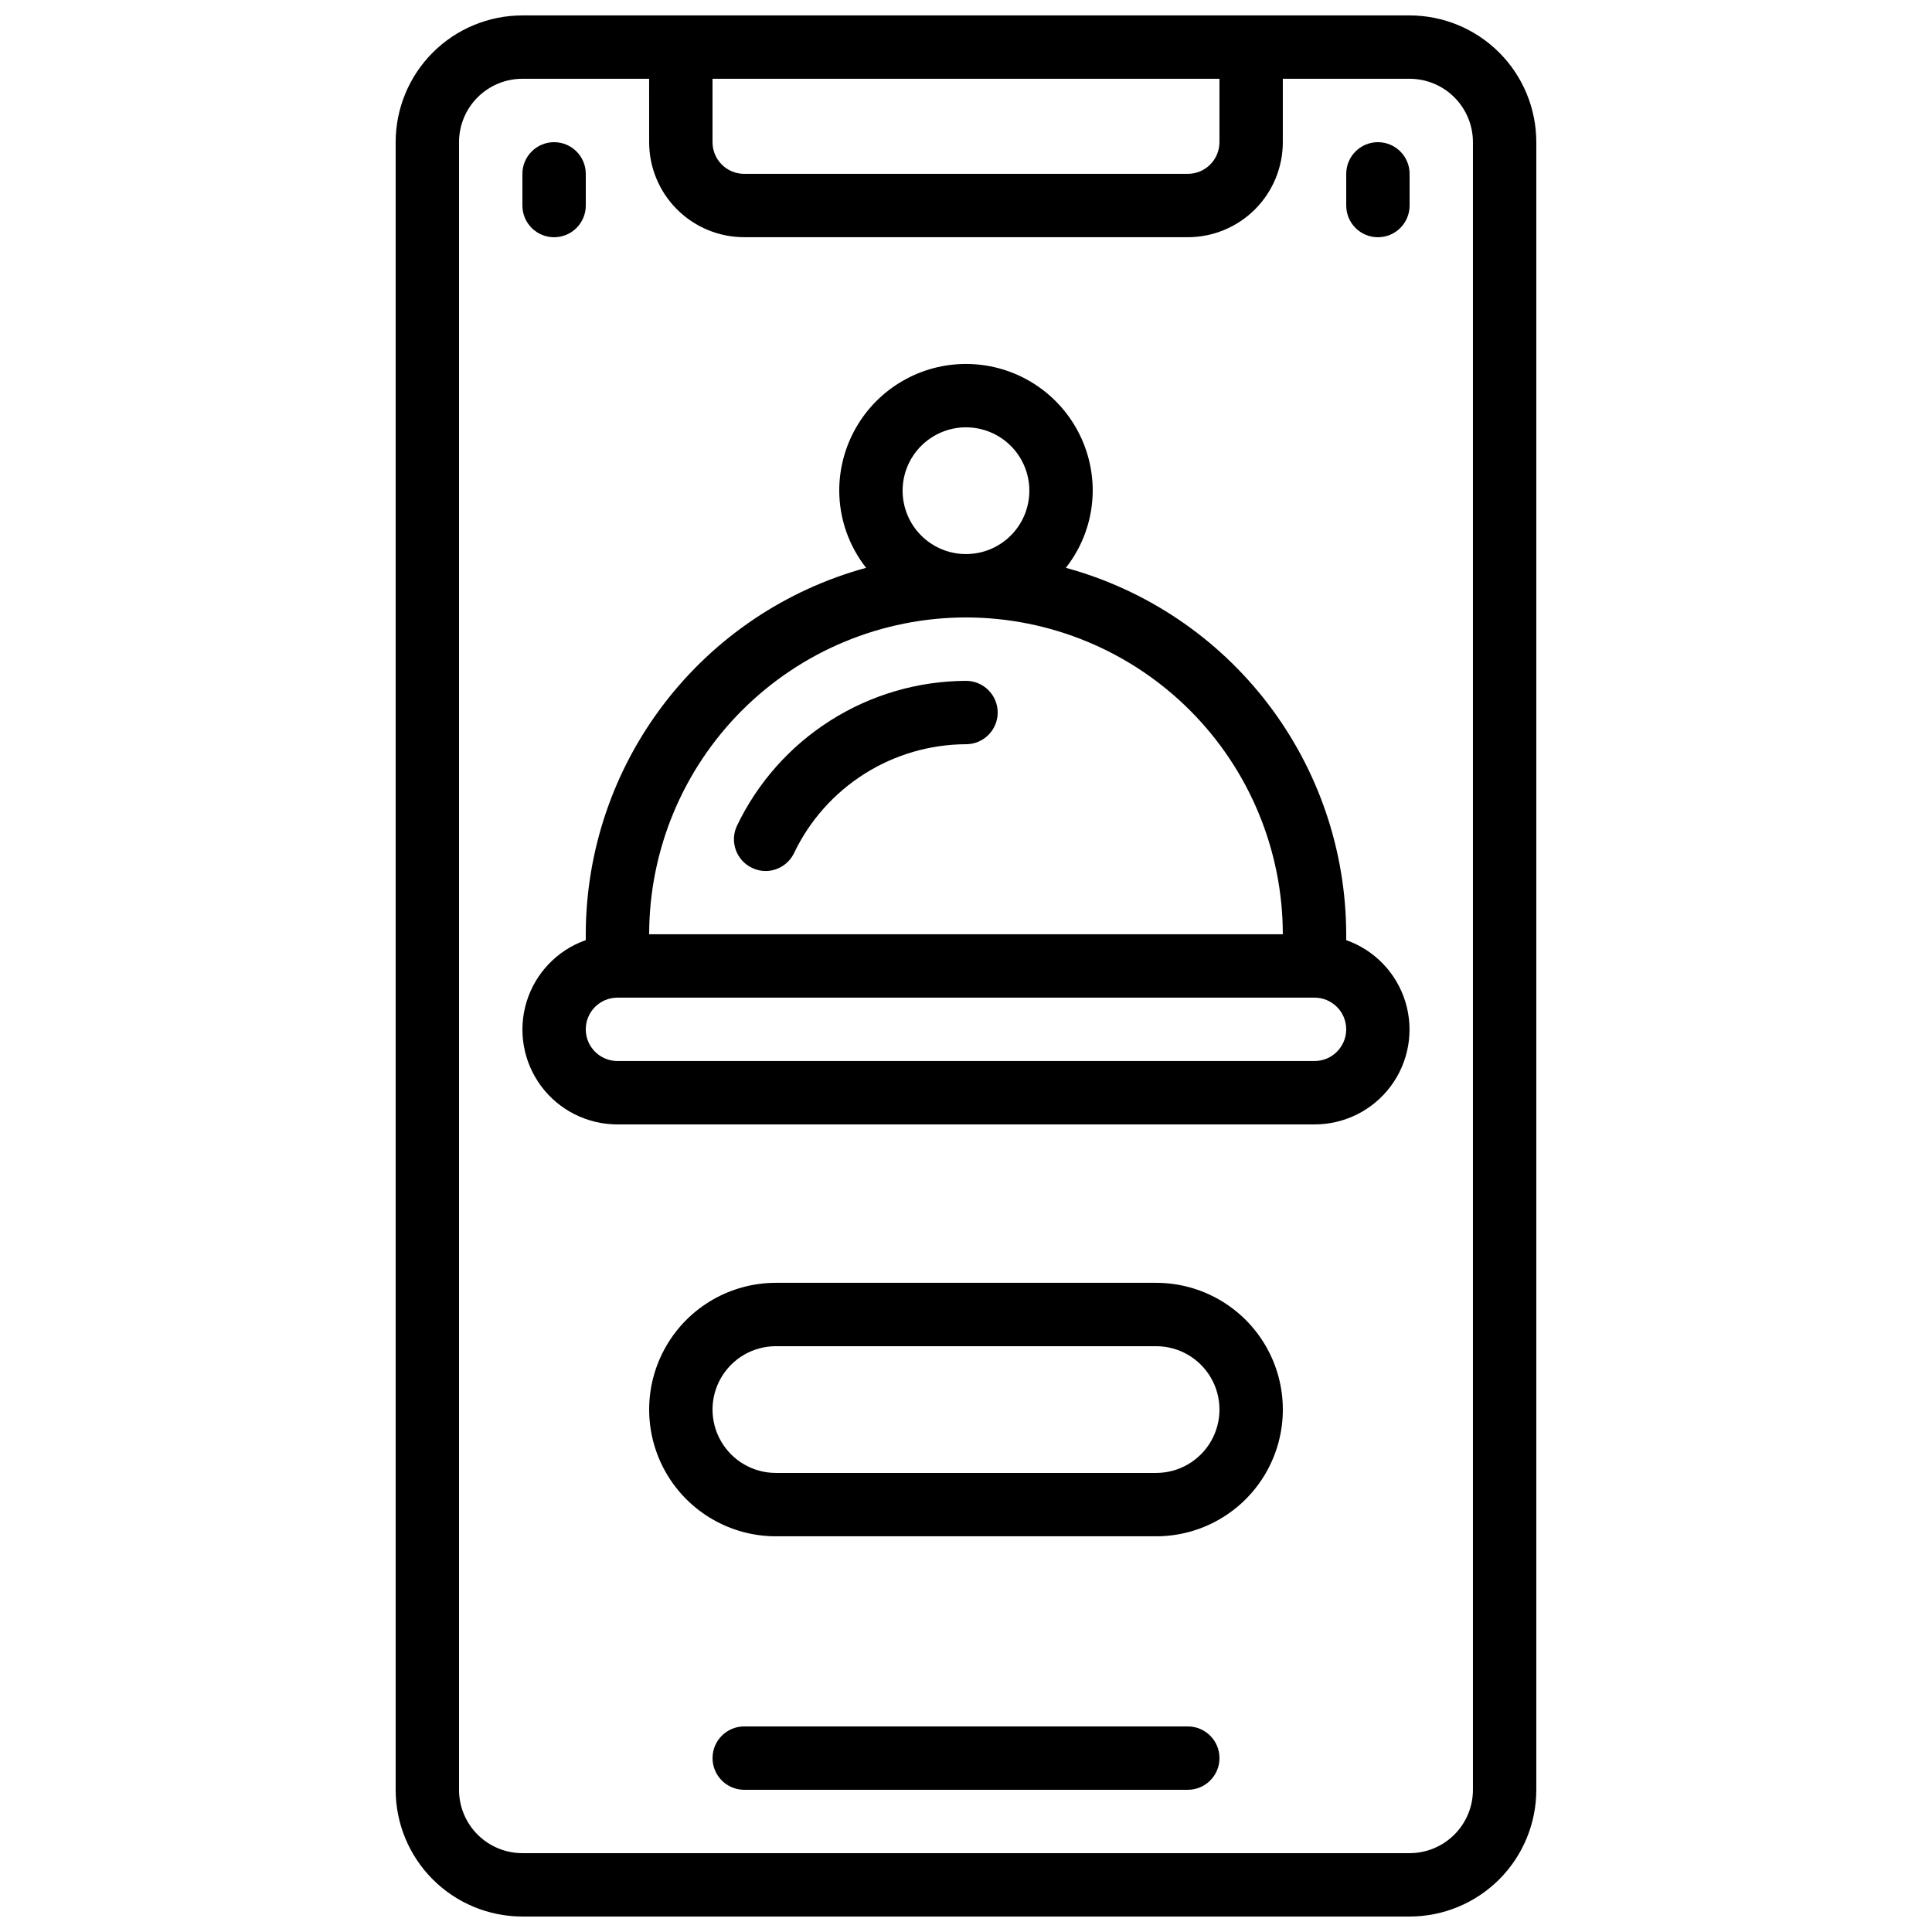
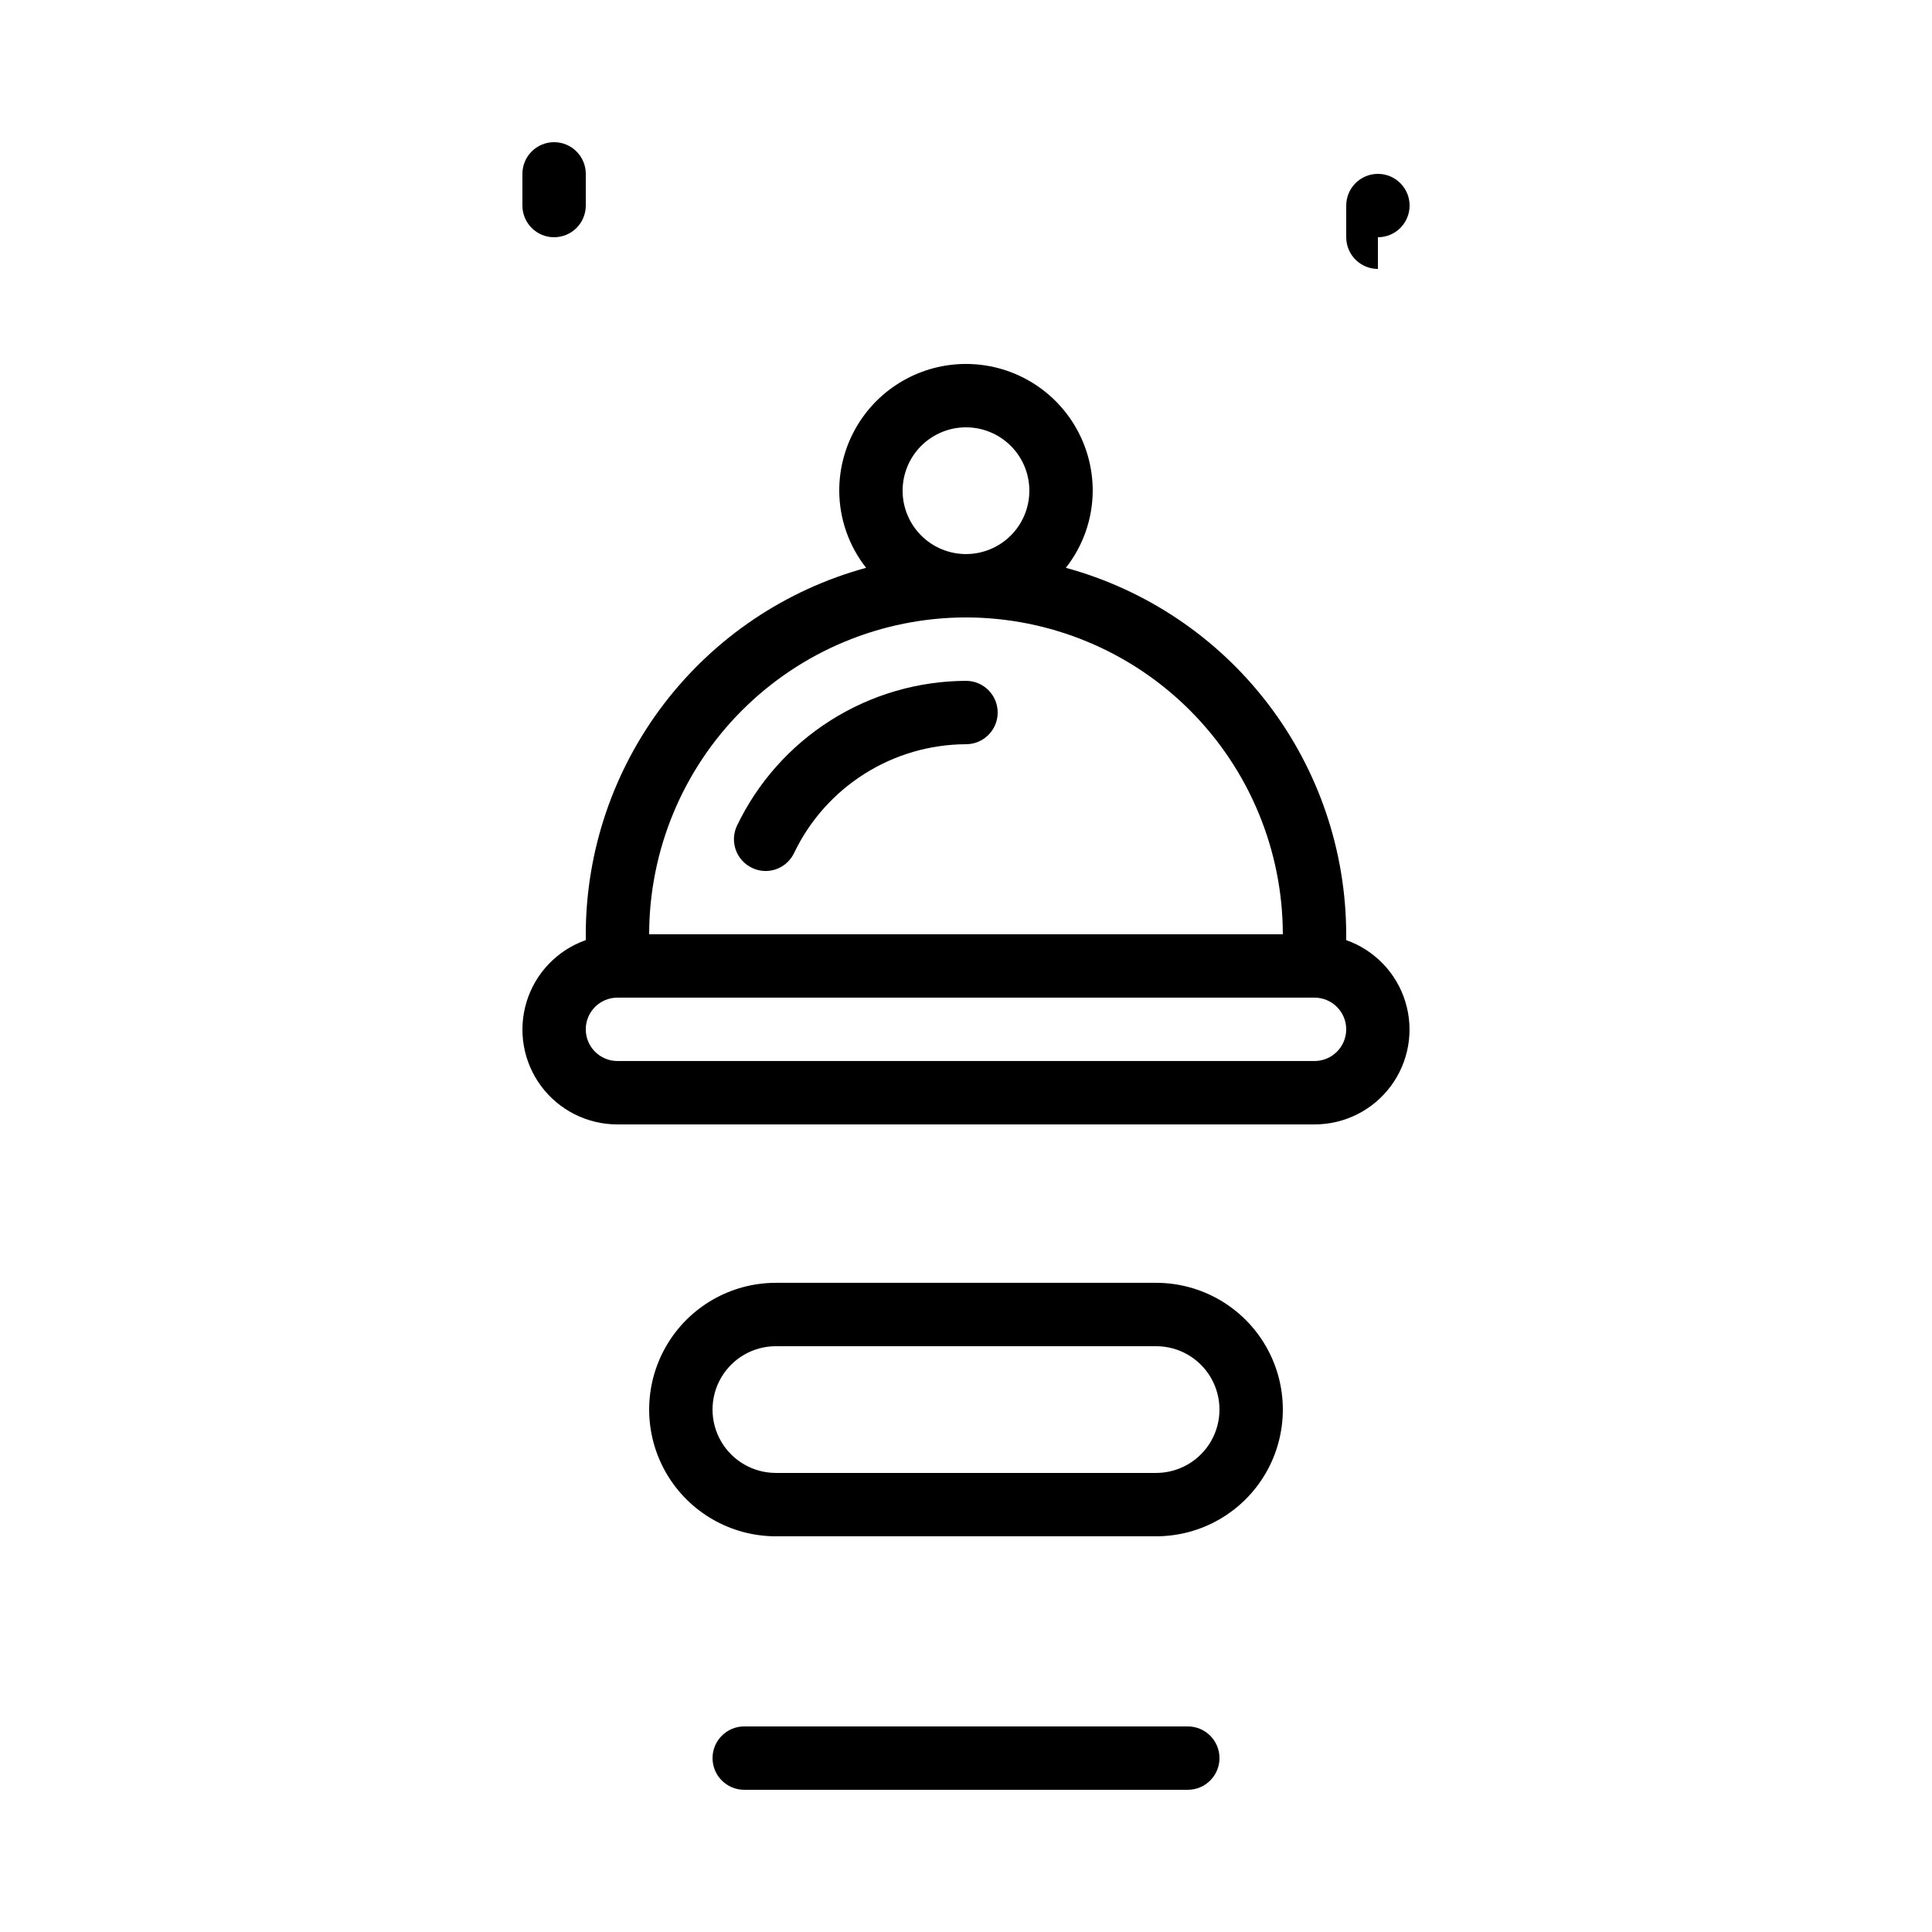
<svg xmlns="http://www.w3.org/2000/svg" width="800px" height="800px" version="1.1" viewBox="144 144 512 512">
  <defs>
    <clipPath id="a">
-       <path d="m248 148.09h304v503.81h-304z" />
-     </clipPath>
+       </clipPath>
  </defs>
  <g clip-path="url(#a)">
    <path d="m517.55 651.9c8.906 0 17.449-3.539 23.75-9.836 6.297-6.301 9.836-14.844 9.836-23.75v-436.64c0-8.906-3.539-17.449-9.836-23.75-6.301-6.297-14.844-9.836-23.75-9.836h-235.11c-8.906 0-17.449 3.539-23.75 9.836-6.297 6.301-9.836 14.844-9.836 23.75v436.64c0 8.906 3.539 17.449 9.836 23.75 6.301 6.297 14.844 9.836 23.75 9.836zm-50.383-487.02v16.793c0 2.227-0.883 4.363-2.457 5.938-1.574 1.574-3.711 2.461-5.938 2.461h-117.55c-4.641 0-8.398-3.758-8.398-8.398v-16.793zm-201.52 453.43v-436.64c0-4.453 1.77-8.723 4.918-11.875 3.152-3.148 7.422-4.918 11.875-4.918h33.586l0.004 16.793c0 6.684 2.652 13.09 7.379 17.812 4.723 4.727 11.129 7.379 17.812 7.379h117.55c6.68 0 13.086-2.652 17.812-7.379 4.723-4.723 7.375-11.129 7.375-17.812v-16.793h33.59c4.453 0 8.727 1.77 11.875 4.918 3.148 3.152 4.918 7.422 4.918 11.875v436.64c0 4.453-1.77 8.727-4.918 11.875-3.148 3.148-7.422 4.918-11.875 4.918h-235.11c-4.453 0-8.723-1.77-11.875-4.918-3.148-3.148-4.918-7.422-4.918-11.875z" />
  </g>
  <path d="m307.63 441.98h184.73c7.977 0.012 15.488-3.762 20.238-10.172s6.176-14.691 3.84-22.32c-2.336-7.629-8.156-13.695-15.68-16.344v-1.547c-0.039-22.09-7.332-43.559-20.754-61.102-13.422-17.547-32.23-30.199-53.543-36.016 4.59-5.828 7.094-13.023 7.121-20.438 0-12-6.402-23.09-16.793-29.09-10.395-6-23.195-6-33.59 0-10.391 6-16.793 17.09-16.793 29.09 0.027 7.414 2.535 14.609 7.121 20.438-21.309 5.816-40.121 18.469-53.543 36.016-13.422 17.543-20.715 39.012-20.75 61.102v1.547c-7.527 2.648-13.348 8.715-15.684 16.344-2.336 7.629-0.91 15.91 3.84 22.32s12.262 10.184 20.238 10.172zm75.57-167.94c0-4.453 1.77-8.727 4.922-11.875 3.148-3.148 7.418-4.918 11.875-4.918 4.453 0 8.723 1.77 11.875 4.918 3.148 3.148 4.918 7.422 4.918 11.875s-1.77 8.727-4.918 11.875c-3.152 3.148-7.422 4.918-11.875 4.918-4.457 0-8.727-1.77-11.875-4.918-3.152-3.148-4.922-7.422-4.922-11.875zm16.793 33.586h0.004c22.262 0.023 43.605 8.879 59.348 24.621 15.738 15.742 24.594 37.086 24.617 59.348h-167.93c0.023-22.262 8.879-43.605 24.621-59.348 15.742-15.742 37.082-24.598 59.348-24.621zm-92.363 100.76h184.73c4.637 0 8.398 3.762 8.398 8.398s-3.762 8.395-8.398 8.395h-184.73c-4.637 0-8.395-3.758-8.395-8.395s3.758-8.398 8.395-8.398z" />
  <path d="m450.38 483.96h-100.76c-12 0-23.086 6.402-29.086 16.797-6 10.391-6 23.195 0 33.586s17.086 16.793 29.086 16.793h100.76c12 0 23.09-6.402 29.09-16.793 5.996-10.391 5.996-23.195 0-33.586-6-10.395-17.09-16.797-29.09-16.797zm0 50.383h-100.76c-6 0-11.543-3.199-14.543-8.398-3-5.195-3-11.598 0-16.793s8.543-8.395 14.543-8.395h100.76c6 0 11.543 3.199 14.543 8.395s3 11.598 0 16.793c-3 5.199-8.543 8.398-14.543 8.398z" />
  <path d="m290.84 206.87c2.227 0 4.363-0.883 5.938-2.457 1.574-1.578 2.461-3.711 2.461-5.938v-8.398c0-4.637-3.762-8.398-8.398-8.398-4.637 0-8.398 3.762-8.398 8.398v8.398c0 2.227 0.887 4.359 2.461 5.938 1.574 1.574 3.711 2.457 5.938 2.457z" />
-   <path d="m509.16 206.87c2.227 0 4.363-0.883 5.938-2.457 1.574-1.578 2.461-3.711 2.461-5.938v-8.398c0-4.637-3.762-8.398-8.398-8.398s-8.395 3.762-8.395 8.398v8.398c0 2.227 0.883 4.359 2.457 5.938 1.574 1.574 3.711 2.457 5.938 2.457z" />
+   <path d="m509.16 206.87c2.227 0 4.363-0.883 5.938-2.457 1.574-1.578 2.461-3.711 2.461-5.938c0-4.637-3.762-8.398-8.398-8.398s-8.395 3.762-8.395 8.398v8.398c0 2.227 0.883 4.359 2.457 5.938 1.574 1.574 3.711 2.457 5.938 2.457z" />
  <path d="m458.78 601.52h-117.55c-4.641 0-8.398 3.758-8.398 8.395s3.758 8.398 8.398 8.398h117.55c4.637 0 8.395-3.762 8.395-8.398s-3.758-8.395-8.395-8.395z" />
  <path d="m400 324.43c-12.699 0.051-25.129 3.676-35.859 10.465-10.734 6.785-19.336 16.457-24.824 27.91-1.992 4.184-0.215 9.191 3.969 11.184 1.125 0.551 2.356 0.836 3.602 0.84 3.231-0.008 6.172-1.871 7.559-4.785 4.117-8.602 10.574-15.863 18.633-20.961 8.055-5.098 17.387-7.82 26.922-7.856 4.637 0 8.395-3.762 8.395-8.398s-3.758-8.398-8.395-8.398z" />
</svg>